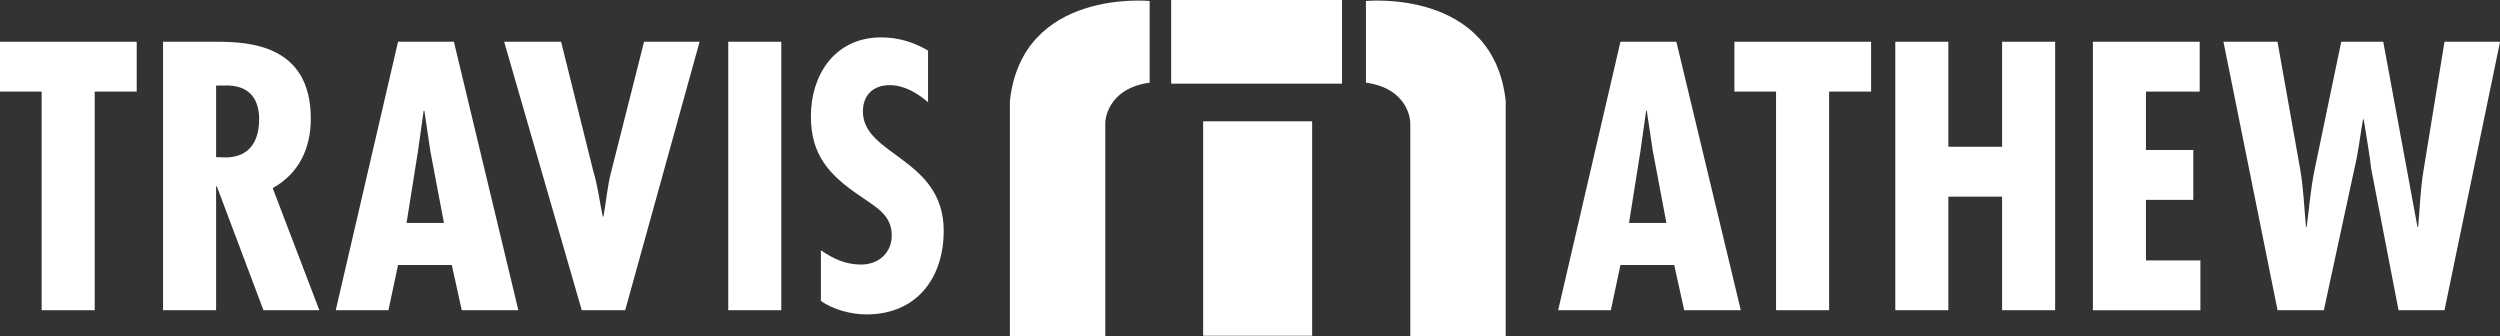
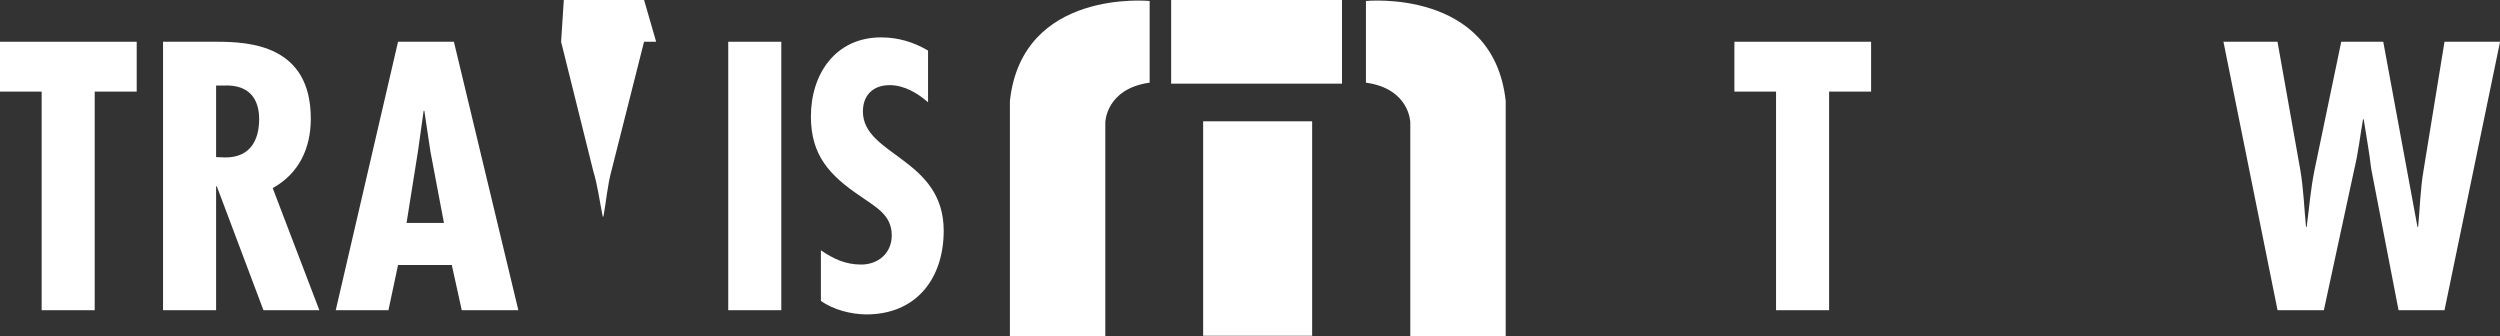
<svg xmlns="http://www.w3.org/2000/svg" viewBox="0 0 500 67.21">
  <rect x="0" y="0" width="500" height="67.21" fill="#333333" stroke="none" />
  <g fill="#fff">
    <path d="m201.99 67.21h19.07v-42.73s.11-6.73 8.87-7.95v-16.33s-25.5-2.55-27.95 19.99v47.02z" fill-rule="evenodd" />
    <path d="m301.13 67.21h-19.07v-42.73s-.1-6.73-8.87-7.95v-16.33s25.5-2.55 27.95 19.99v47.02z" fill-rule="evenodd" />
    <path d="m234.23 0h34.17v16.73h-34.17z" />
    <path d="m240.63 24.26h21.8v42.89h-21.8z" />
    <path d="m27.34 8.35v9.97h-8.4v43.72h-10.61v-43.72h-8.33v-9.97z" />
    <path d="m32.61 62.04v-53.69h10.68c6.76 0 18.87.71 18.87 15.38 0 5.91-2.35 10.97-7.62 13.89l9.33 24.42h-11.18l-9.33-24.78h-.14v24.78zm10.61-30.62 1.85.07c4.84 0 6.76-3.28 6.76-7.69 0-3.84-1.85-6.98-7.19-6.69h-1.42z" />
    <path d="m90.78 8.35 12.89 53.69h-11.32l-1.99-9.04h-10.75l-1.92 9.04h-10.54l12.46-53.69h11.18zm-4.7 21.93-1.21-8.12h-.14l-1.14 8.12-2.28 14.31h7.48z" />
-     <path d="m112.22 8.35 6.41 25.77c.93 3.06 1.28 6.13 1.92 9.19h.14c.57-3.13.78-6.19 1.64-9.33l6.48-25.63h11.11l-14.88 53.69h-8.69l-15.52-53.69z" />
+     <path d="m112.22 8.35 6.41 25.77c.93 3.06 1.28 6.13 1.92 9.19h.14c.57-3.13.78-6.19 1.64-9.33l6.48-25.63h11.11h-8.69l-15.52-53.69z" />
    <path d="m156.26 8.35v53.69h-10.61v-53.69z" />
    <path d="m185.61 20.45c-2.14-1.85-4.77-3.42-7.69-3.42-3.28 0-5.34 1.99-5.34 5.27 0 8.83 16.16 9.33 16.16 23.85 0 9.54-5.48 16.73-15.45 16.73-2.99 0-6.69-.93-9.11-2.71v-10.11c2.49 1.71 4.91 2.85 8.05 2.85 3.42 0 6.12-2.28 6.12-5.84 0-4.13-3.28-5.7-6.27-7.83-6.12-4.13-9.9-8.12-9.9-15.95 0-8.47 4.91-15.81 14.03-15.81 3.42 0 6.48.92 9.4 2.63v10.32z" />
-     <path d="m335.27 8.35 12.89 53.69h-11.32l-2-9.04h-10.75l-1.92 9.04h-10.54l12.46-53.69zm-4.7 21.93-1.21-8.12h-.14l-1.14 8.12-2.28 14.31h7.48l-2.7-14.31z" />
    <path d="m374.22 8.35v9.97h-8.4v43.72h-10.61v-43.72h-8.33v-9.97z" />
-     <path d="m389.67 8.35v21h10.75v-21h10.61v53.69h-10.61v-22.71h-10.75v22.71h-10.61v-53.69z" />
-     <path d="m439.94 8.35v9.97h-10.75v11.68h9.47v9.97h-9.47v12.11h10.89v9.97h-21.5v-53.7z" />
    <path d="m455.5 8.35 4.56 25.63c.64 3.77.78 7.62 1.14 11.39h.14c.5-3.77.79-7.62 1.57-11.39l5.34-25.63h8.4l6.84 37.02h.14c.36-3.77.43-7.48 1.07-11.25l4.2-25.77h11.11l-11.11 53.69h-9.19l-5.48-28.34c-.36-3.28-1-6.55-1.49-9.83h-.14c-.57 3.28-.93 6.55-1.71 9.83l-6.12 28.34h-9.26l-10.82-53.69h10.82z" />
  </g>
</svg>